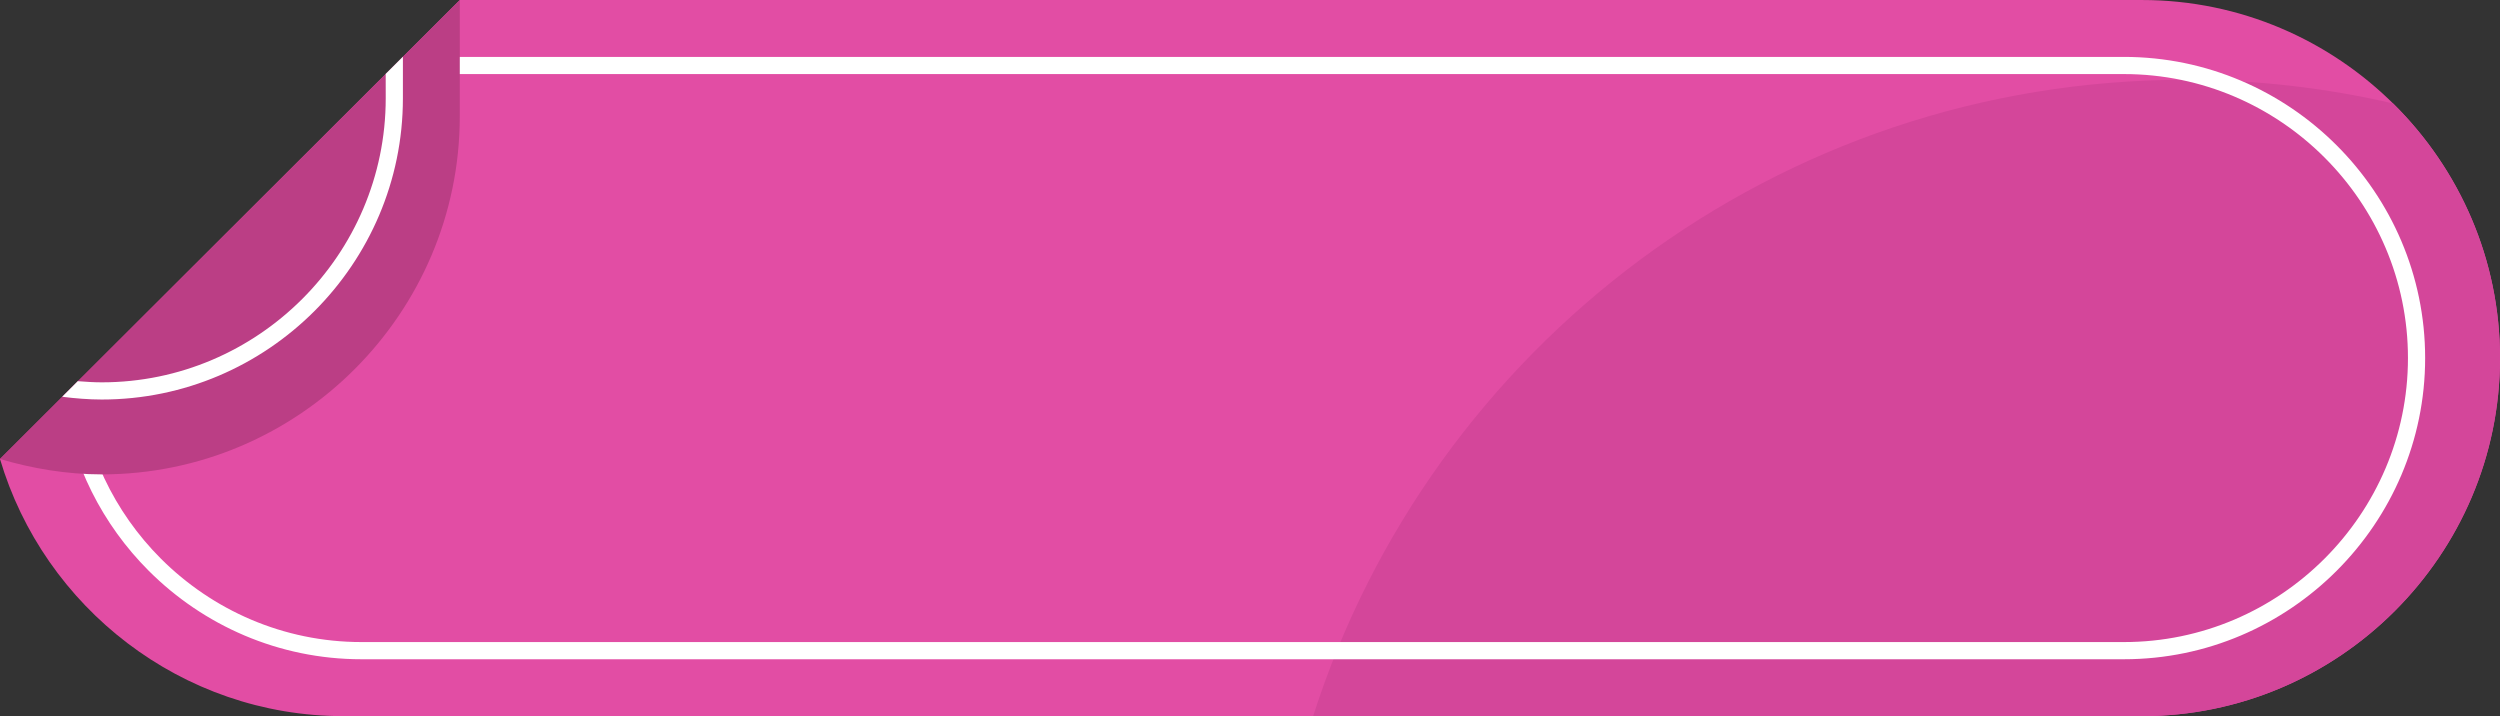
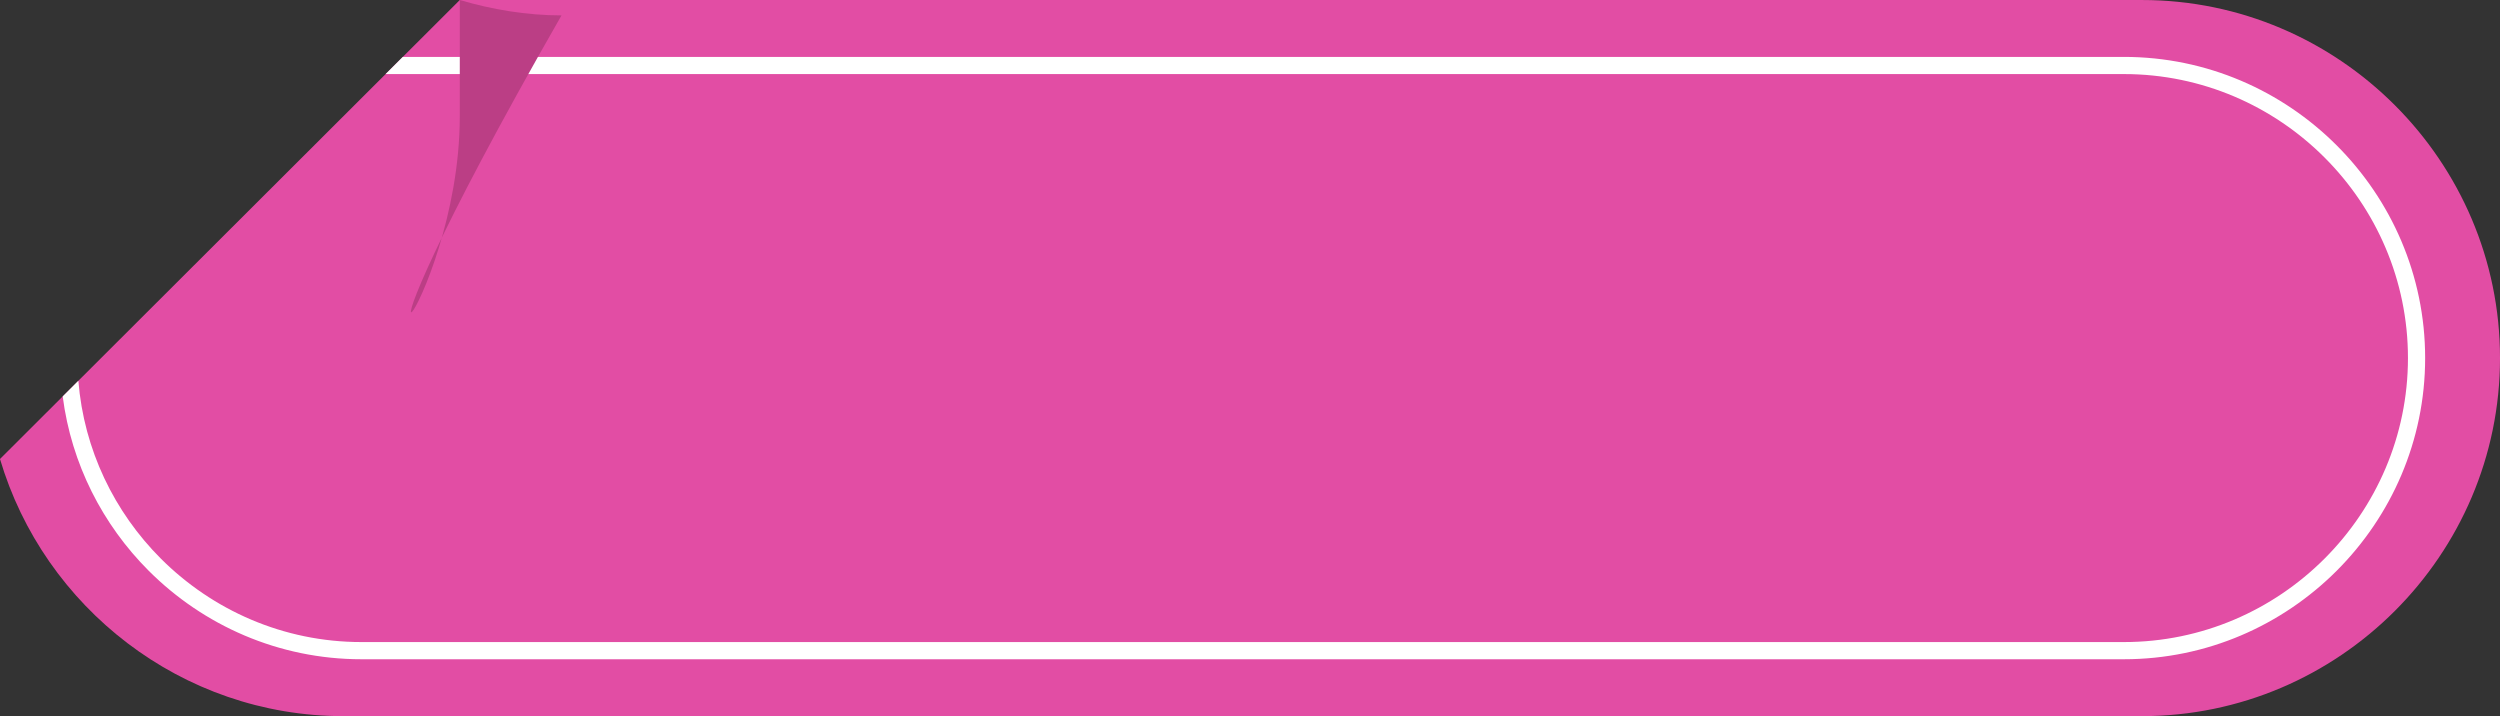
<svg xmlns="http://www.w3.org/2000/svg" height="832.4" preserveAspectRatio="xMidYMid meet" version="1.0" viewBox="47.1 1083.8 2905.8 832.4" width="2905.8" zoomAndPan="magnify">
  <rect x="47.1" y="1083.8" width="2905.8" height="832.4" fill="#333333" stroke="none" />
  <g id="change1_1">
    <path clip-rule="evenodd" d="M581.53,1083.82h1955.2c228.9,0,416.18,187.27,416.18,416.17l0,0 c0,228.9-187.28,416.19-416.18,416.19H446.3c-188.21,0-348.24-126.63-399.21-298.88L581.53,1083.82L581.53,1083.82z" fill="#E24DA4" fill-rule="evenodd" />
  </g>
  <g id="change2_1">
-     <path clip-rule="evenodd" d="M2828.58,1204.03c76.64,75.59,124.33,180.48,124.33,295.96l0,0 c0,228.9-187.28,416.19-416.18,416.19h-963.37c137.27-429.01,539.23-739.66,1013.8-739.66 C2670.2,1176.52,2751.02,1186.05,2828.58,1204.03L2828.58,1204.03z" fill="#D4469A" fill-rule="evenodd" />
-   </g>
+     </g>
  <g id="change3_1">
    <path d="M515.29,1149.94h2000.55c96.27,0,183.79,39.38,247.23,102.82c63.45,63.44,102.83,150.95,102.83,247.23 s-39.38,183.79-102.83,247.23c-63.44,63.46-150.96,102.84-247.23,102.84H467.2c-96.27,0-183.79-39.38-247.24-102.84 c-53.5-53.5-89.89-124.11-99.98-202.67l18.2-18.17c6.43,80.3,41.94,152.74,95.91,206.73c59.83,59.82,142.35,96.97,233.11,96.97 h2048.64c90.76,0,173.28-37.14,233.12-96.97c59.83-59.84,96.96-142.36,96.96-233.13s-37.14-173.29-96.96-233.11 c-59.83-59.84-142.36-96.97-233.12-96.97H495.28L515.29,1149.94L515.29,1149.94z" fill="#FFF" />
  </g>
  <g id="change4_1">
-     <path clip-rule="evenodd" d="M581.52,1219.03l0.01-135.21l-534.44,533.5 c37.25,11.01,77.53,17.86,118.22,17.88l0,0C394.21,1635.2,581.5,1447.93,581.52,1219.03L581.52,1219.03z" fill="#BB3E85" fill-rule="evenodd" />
+     <path clip-rule="evenodd" d="M581.52,1219.03l0.01-135.21c37.25,11.01,77.53,17.86,118.22,17.88l0,0C394.21,1635.2,581.5,1447.93,581.52,1219.03L581.52,1219.03z" fill="#BB3E85" fill-rule="evenodd" />
  </g>
  <g id="change3_2">
-     <path d="M515.4,1198.14l0.01-48.32l-20.01,19.97l0.03,28.35c-0.01,90.77-37.15,173.29-96.98,233.11 c-59.83,59.82-142.36,96.97-233.12,96.95c-8.88,0-18.92-0.63-27.63-1.32l-18.13,18.11c14.59,1.87,30.67,3.19,45.76,3.19 c96.27,0.02,183.79-39.36,247.24-102.8C476,1381.93,515.39,1294.41,515.4,1198.14L515.4,1198.14z" fill="#FFF" />
-   </g>
+     </g>
</svg>